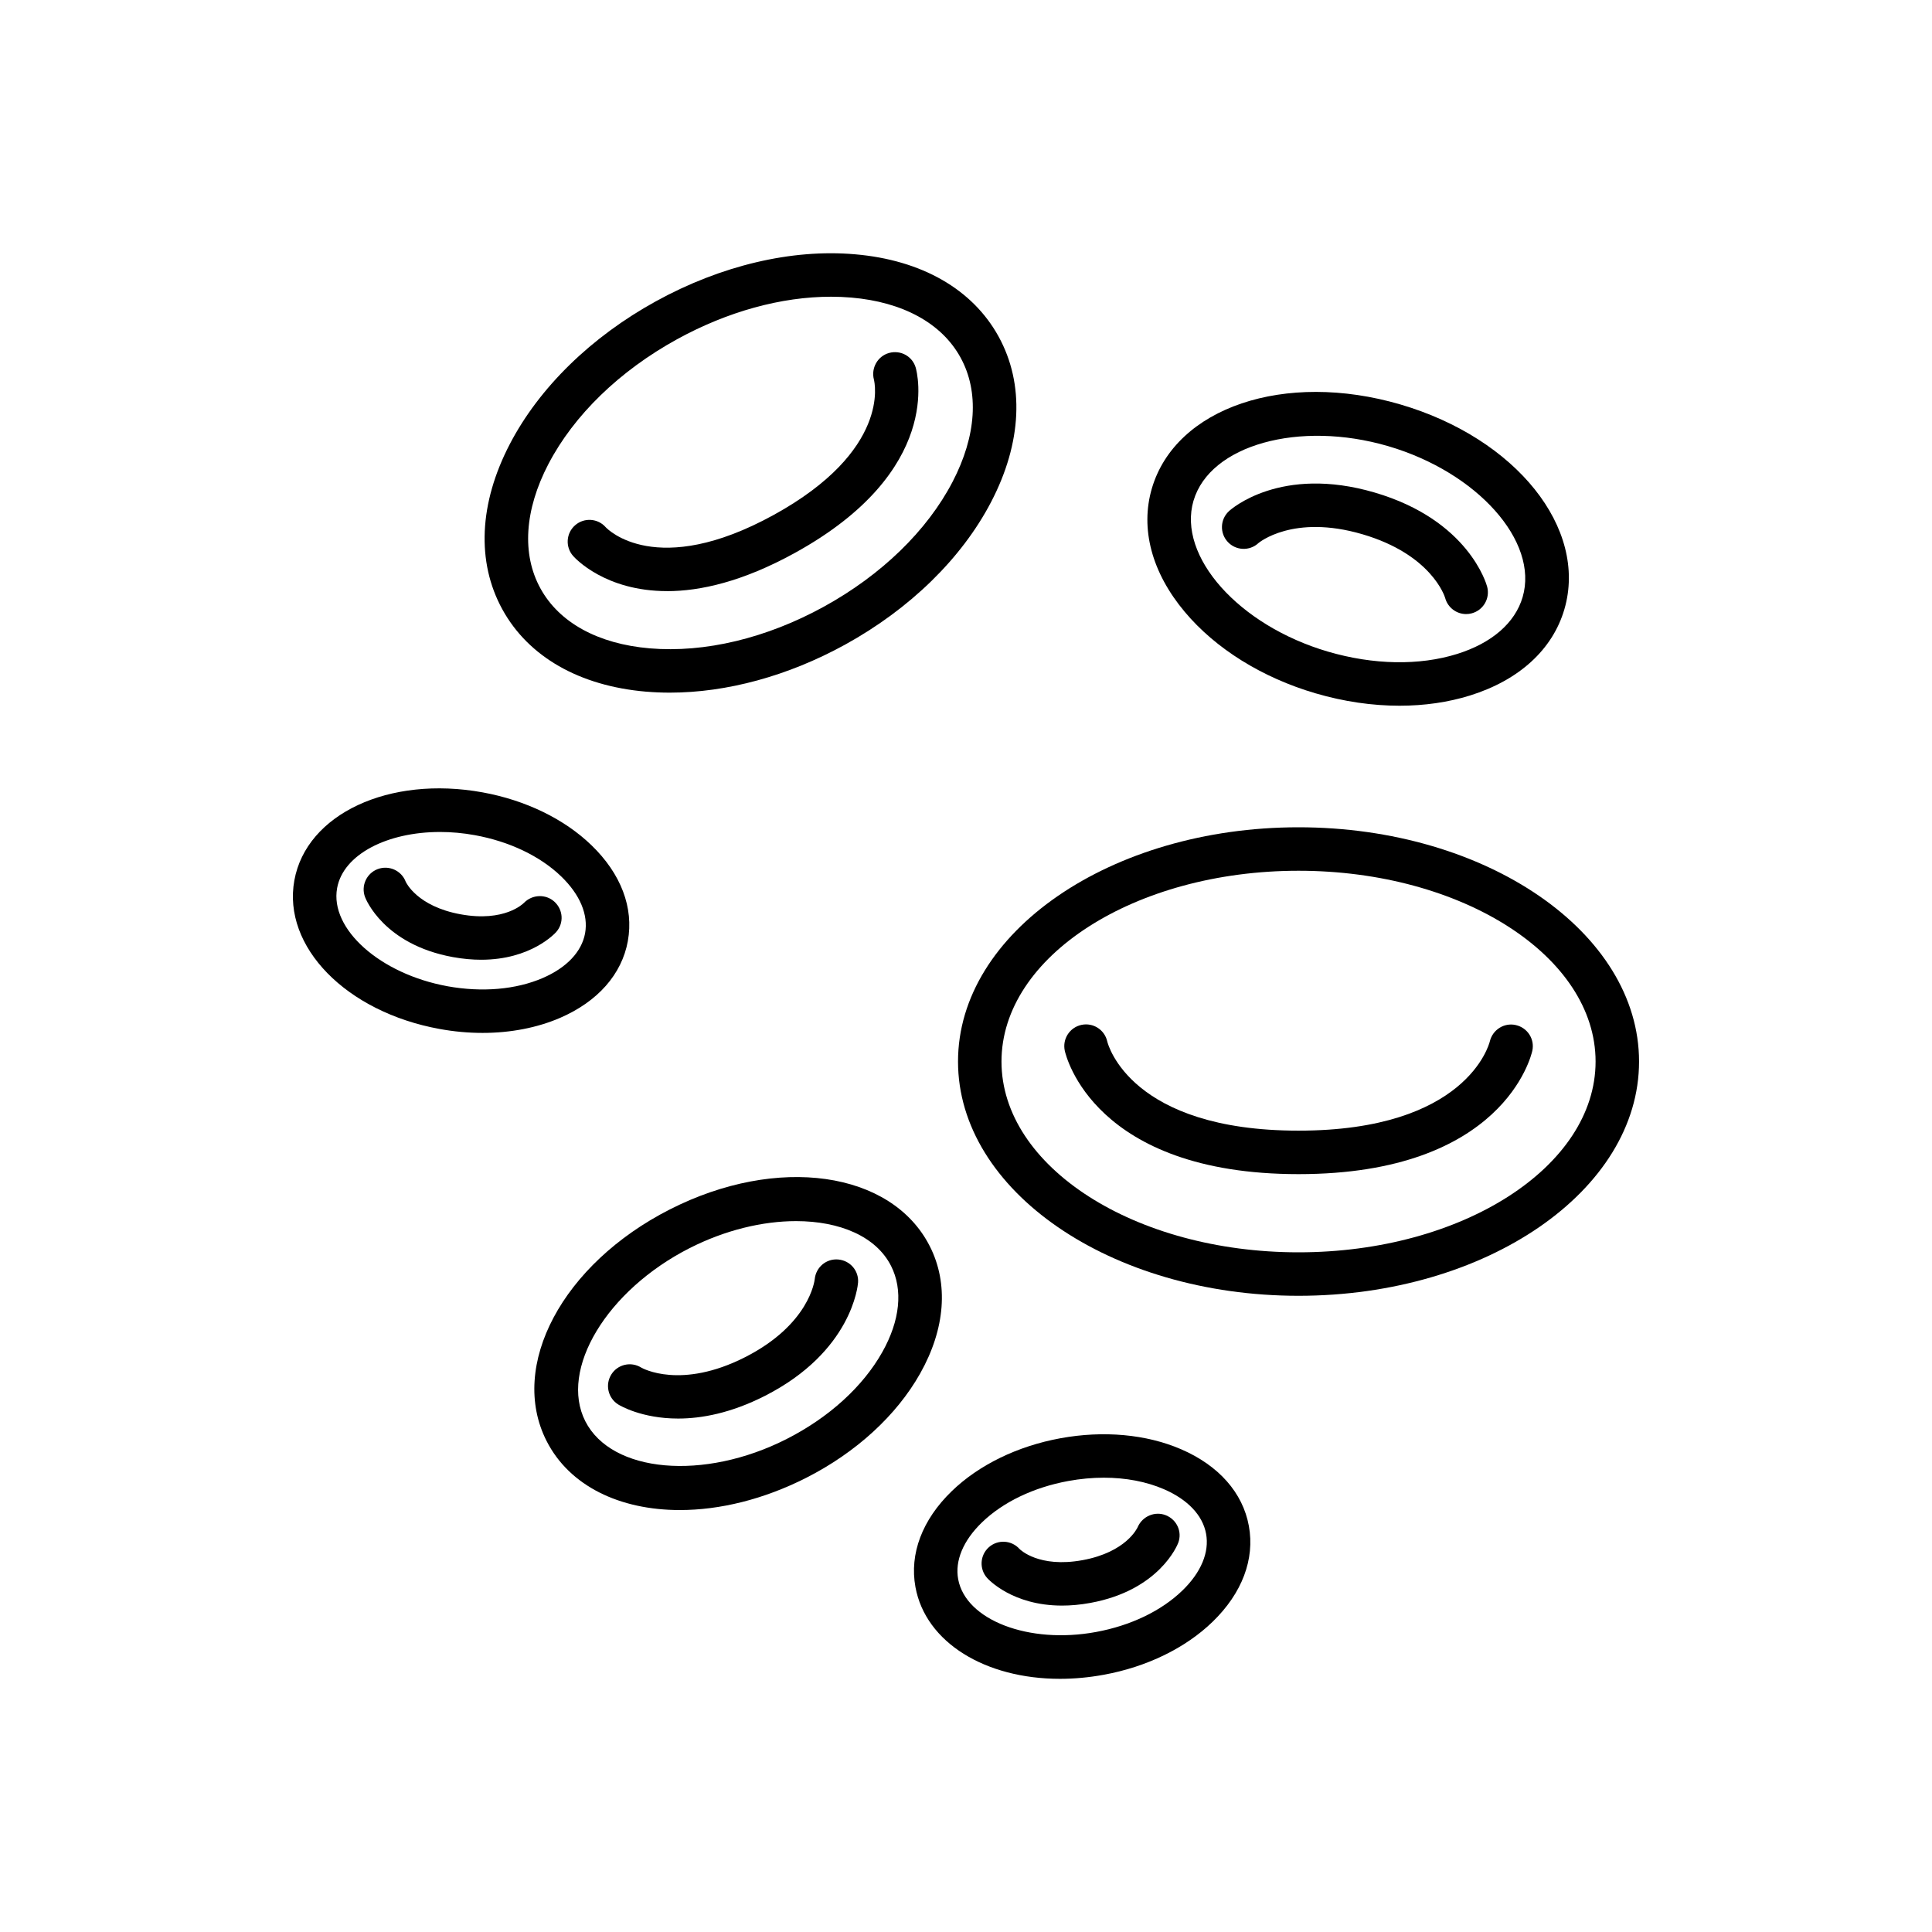
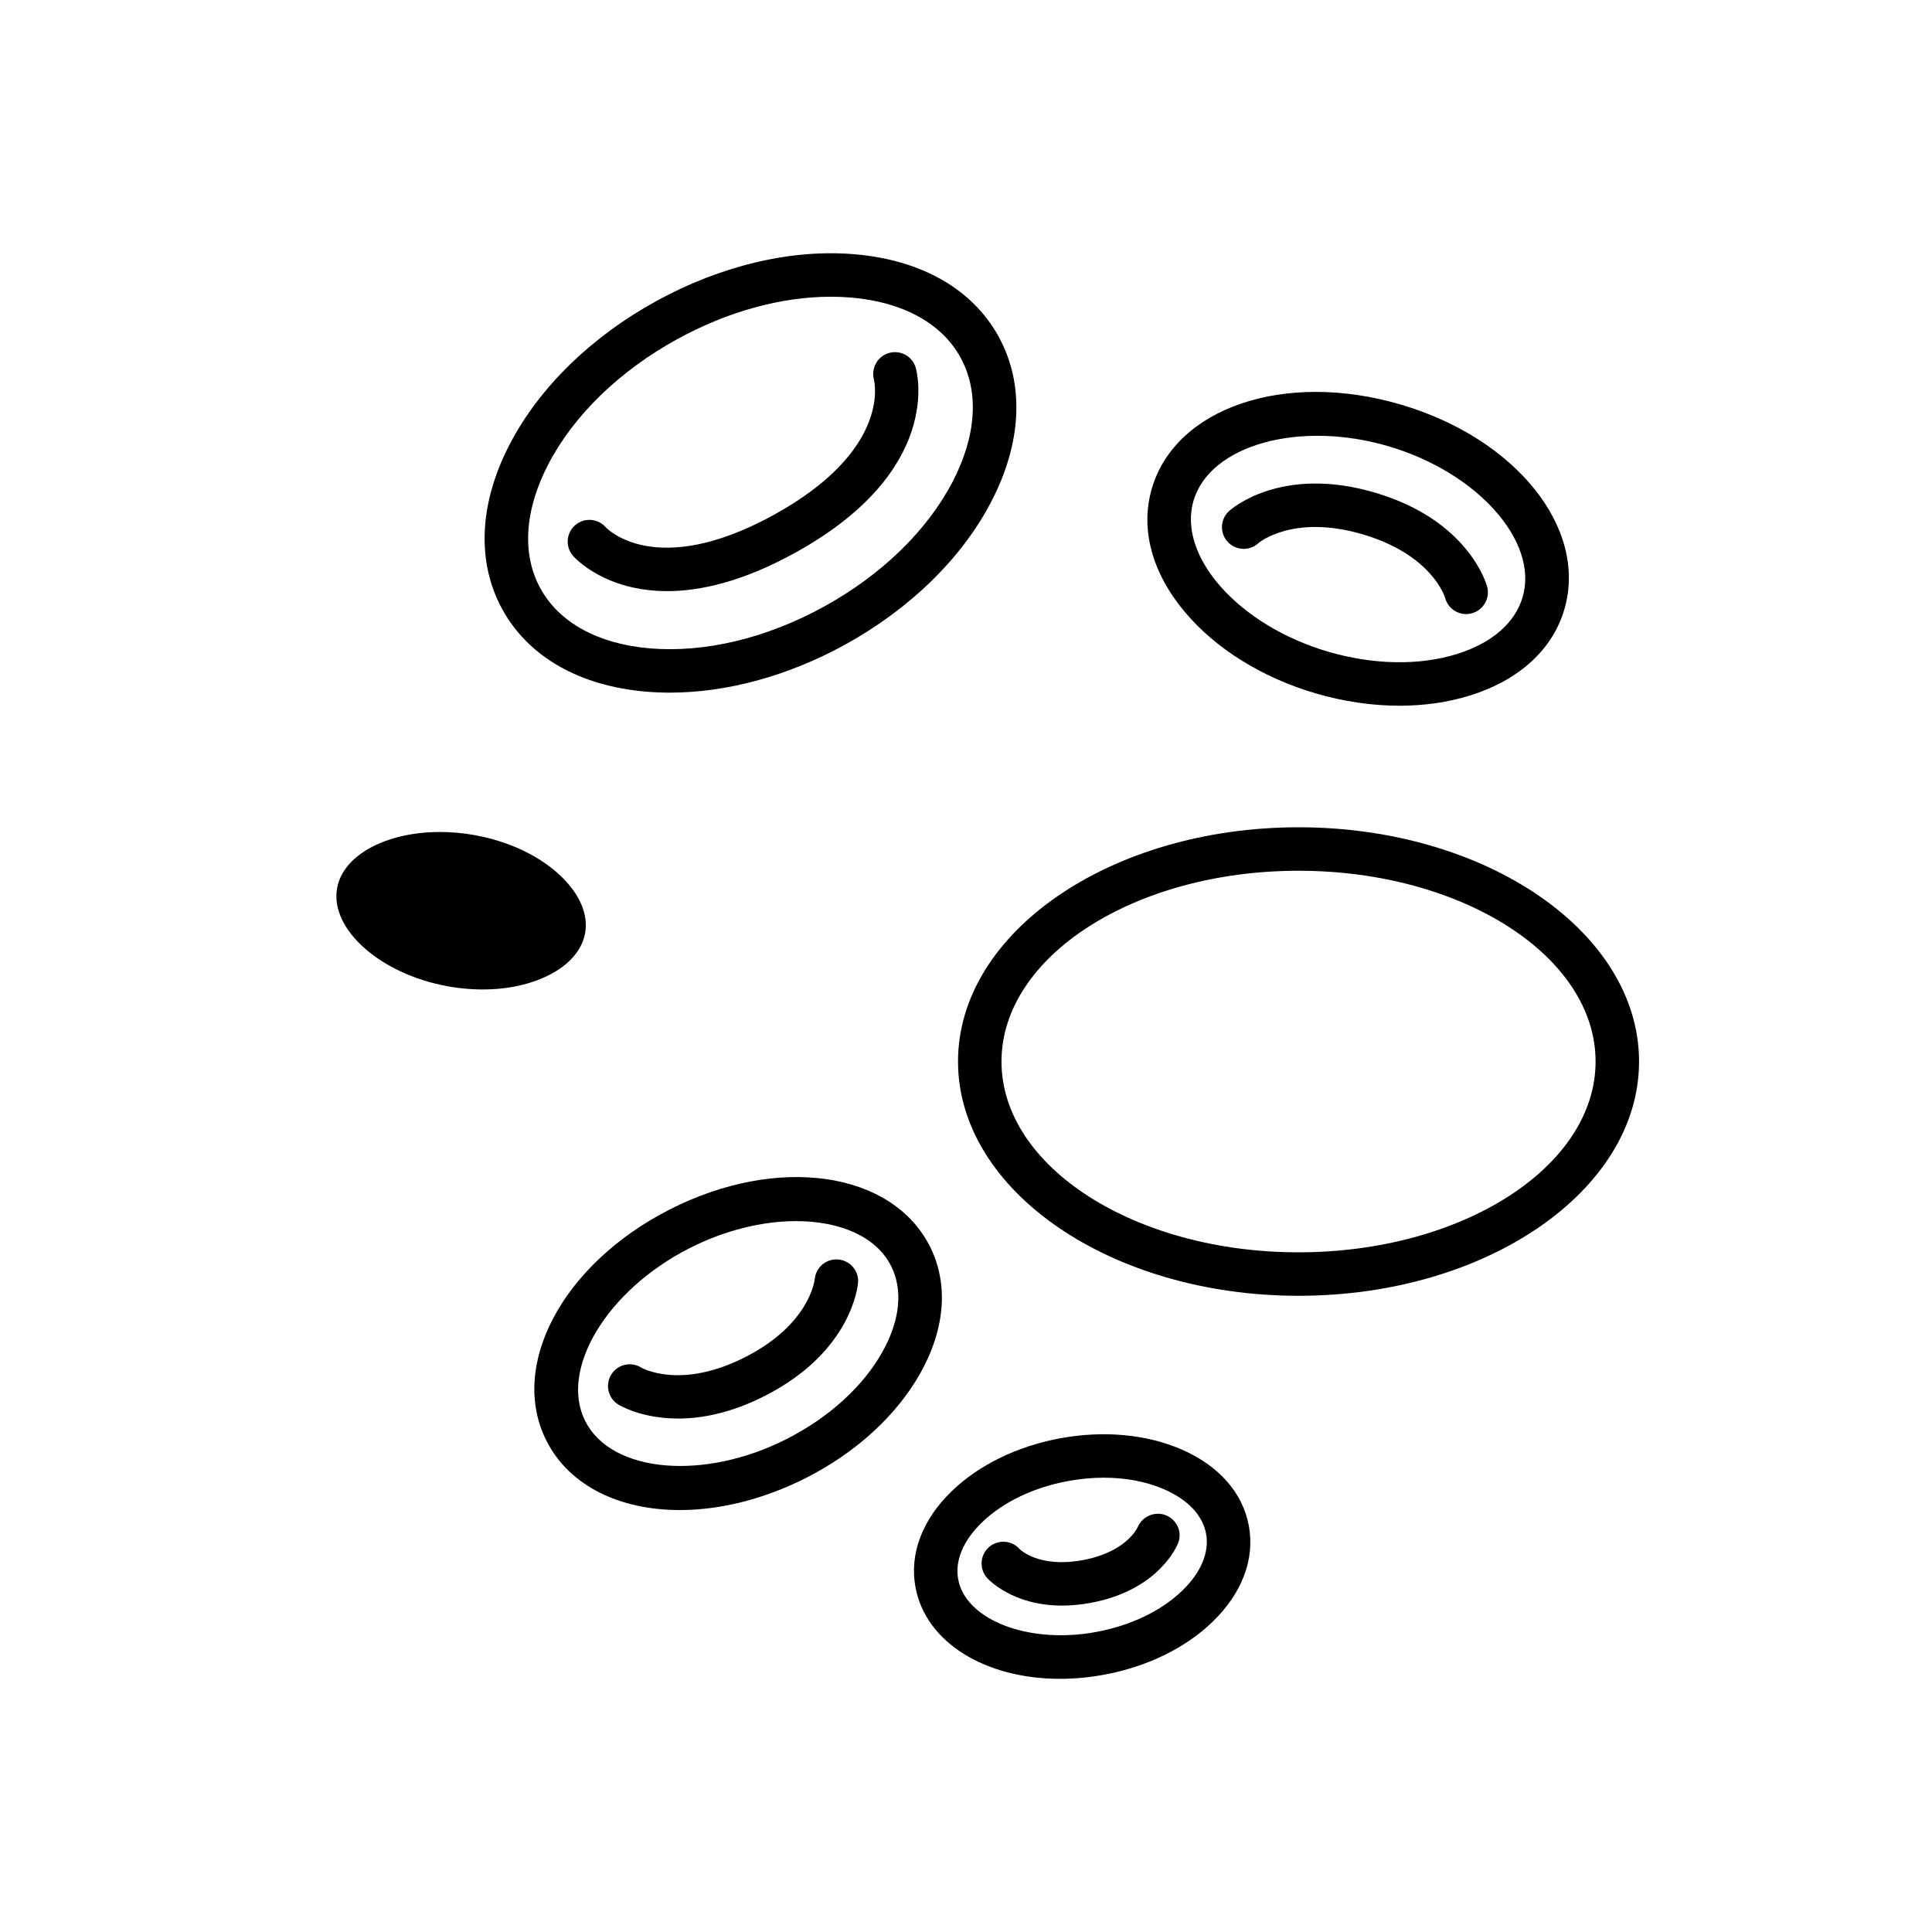
<svg xmlns="http://www.w3.org/2000/svg" id="Vrstva_1" data-name="Vrstva 1" viewBox="0 0 100 100">
  <defs>
    <style>
      .cls-1 {
        stroke-width: 0px;
      }
    </style>
  </defs>
  <path class="cls-1" d="m33.438,35.799c.406.035.817.052,1.233.052,2.946,0,6.118-.862,9.062-2.48,3.359-1.847,6.047-4.471,7.567-7.39,1.599-3.068,1.736-6.108.388-8.56-1.347-2.452-3.987-3.964-7.435-4.259-3.276-.286-6.936.581-10.295,2.428-3.359,1.847-6.047,4.471-7.567,7.39-1.599,3.069-1.736,6.109-.389,8.561s3.988,3.964,7.436,4.259Zm-5.052-11.78c1.317-2.529,3.682-4.823,6.656-6.458,2.613-1.437,5.402-2.203,7.969-2.203.354,0,.705.015,1.051.044,2.673.229,4.682,1.33,5.654,3.102h0c.974,1.771.827,4.057-.412,6.437-1.317,2.529-3.682,4.822-6.656,6.458s-6.167,2.401-9.02,2.159c-2.673-.229-4.682-1.33-5.655-3.102-.974-1.771-.827-4.057.412-6.437Z" />
  <path class="cls-1" d="m34.524,30.598c1.716,0,3.906-.488,6.602-1.97,7.741-4.255,6.333-9.385,6.27-9.602-.173-.588-.779-.92-1.377-.757-.592.164-.94.781-.786,1.375.038.148.873,3.679-5.19,7.011-6.064,3.333-8.597.736-8.688.638-.41-.469-1.122-.514-1.587-.106-.468.409-.516,1.12-.106,1.587.097.11,1.649,1.822,4.864,1.822Z" />
-   <path class="cls-1" d="m32.497,48.707c.314-1.722-.354-3.482-1.883-4.958-1.406-1.359-3.406-2.33-5.633-2.736-4.843-.882-9.121,1.119-9.745,4.552-.625,3.433,2.677,6.813,7.517,7.694.748.137,1.494.204,2.225.204,1.441,0,2.818-.264,4.011-.778,1.949-.843,3.196-2.255,3.509-3.978Zm-9.342,2.339c-3.479-.634-6.091-2.959-5.706-5.078.318-1.746,2.591-2.905,5.327-2.905.584,0,1.19.053,1.803.165,1.793.327,3.382,1.086,4.473,2.14.969.937,1.406,1.979,1.232,2.937h0c-.175.958-.952,1.78-2.188,2.315-1.392.603-3.147.751-4.94.427Z" />
+   <path class="cls-1" d="m32.497,48.707Zm-9.342,2.339c-3.479-.634-6.091-2.959-5.706-5.078.318-1.746,2.591-2.905,5.327-2.905.584,0,1.19.053,1.803.165,1.793.327,3.382,1.086,4.473,2.14.969.937,1.406,1.979,1.232,2.937h0c-.175.958-.952,1.78-2.188,2.315-1.392.603-3.147.751-4.94.427Z" />
  <path class="cls-1" d="m27.122,46.729c-.04.042-1.005,1.01-3.277.596-2.264-.412-2.832-1.659-2.846-1.688-.22-.581-.872-.87-1.451-.652-.581.221-.873.871-.652,1.452.038.1.97,2.451,4.547,3.102.528.096,1.015.137,1.462.137,2.58,0,3.825-1.369,3.886-1.438.404-.458.36-1.144-.087-1.559-.448-.416-1.155-.388-1.581.05Z" />
  <path class="cls-1" d="m61.127,75.01c-1.796-.774-4.01-.974-6.237-.567-2.225.407-4.225,1.381-5.629,2.741-1.527,1.478-2.193,3.239-1.878,4.961.528,2.882,3.633,4.751,7.479,4.751.734,0,1.496-.068,2.272-.211,2.225-.407,4.225-1.381,5.629-2.741,1.526-1.478,2.193-3.239,1.878-4.96-.314-1.722-1.562-3.133-3.514-3.974Zm.071,7.317c-1.09,1.055-2.677,1.816-4.471,2.145-3.48.64-6.743-.615-7.132-2.733-.176-.957.261-2.001,1.229-2.938,1.09-1.055,2.677-1.816,4.471-2.145.622-.114,1.24-.171,1.841-.171,1.127,0,2.19.2,3.1.592,1.238.533,2.016,1.354,2.191,2.312h0c.176.958-.261,2.002-1.229,2.939Z" />
  <path class="cls-1" d="m60.351,78.432c-.564-.231-1.217.045-1.461.605-.023.053-.592,1.301-2.855,1.716-2.268.416-3.237-.552-3.26-.574-.413-.465-1.123-.508-1.589-.097-.465.412-.508,1.123-.097,1.589.061.067,1.305,1.434,3.881,1.434.449,0,.938-.041,1.47-.139,3.576-.655,4.506-3.007,4.544-3.106.217-.571-.067-1.197-.633-1.428Z" />
  <path class="cls-1" d="m68.104,35.889c1.453.426,2.923.639,4.334.639,1.284,0,2.521-.177,3.652-.53,2.537-.793,4.271-2.376,4.881-4.458,1.228-4.193-2.499-8.851-8.485-10.605-5.983-1.754-11.638.156-12.867,4.349h0c-.609,2.082-.005,4.35,1.704,6.387,1.6,1.908,4.008,3.406,6.782,4.219Zm-6.327-9.973c.847-2.882,5.463-4.173,10.076-2.823,4.616,1.353,7.803,4.931,6.958,7.813-.391,1.336-1.596,2.382-3.392,2.943-1.958.611-4.331.568-6.683-.121-4.617-1.353-7.804-4.931-6.96-7.813Z" />
  <path class="cls-1" d="m65.132,28.113c.018-.015,1.79-1.515,5.385-.461,3.577,1.048,4.261,3.218,4.283,3.294.134.504.589.838,1.087.838.096,0,.192-.012.288-.038.601-.159.959-.774.801-1.375-.037-.14-.965-3.454-5.826-4.878-4.86-1.425-7.432.864-7.537.962-.458.42-.489,1.131-.069,1.589s1.132.489,1.589.069Z" />
  <path class="cls-1" d="m48.124,64.5c-1.981-3.895-7.888-4.73-13.448-1.903s-8.365,8.093-6.386,11.987c1.19,2.341,3.798,3.576,6.897,3.576,2.058,0,4.332-.545,6.551-1.673,2.577-1.311,4.668-3.227,5.889-5.396,1.304-2.316,1.48-4.657.497-6.591Zm-2.458,5.487c-1.005,1.787-2.762,3.383-4.947,4.494-4.287,2.181-9.062,1.76-10.423-.917-1.361-2.678,1.111-6.782,5.399-8.962,1.851-.94,3.791-1.397,5.509-1.397,2.264,0,4.141.793,4.914,2.314.631,1.241.471,2.828-.452,4.468Z" />
  <path class="cls-1" d="m43.39,65.191c-.624-.054-1.156.401-1.219,1.013-.011.095-.283,2.354-3.604,4.043-3.322,1.689-5.309.578-5.377.539-.529-.329-1.223-.168-1.55.36-.328.527-.167,1.222.36,1.55.075.047,1.203.728,3.099.728,1.209,0,2.729-.277,4.487-1.171,4.515-2.296,4.816-5.723,4.827-5.868.045-.612-.411-1.139-1.023-1.193Z" />
  <path class="cls-1" d="m67.212,42.82c-9.719,0-17.625,5.439-17.625,12.125s7.906,12.125,17.625,12.125,17.625-5.439,17.625-12.125-7.906-12.125-17.625-12.125Zm0,22c-8.478,0-15.375-4.43-15.375-9.875s6.897-9.875,15.375-9.875,15.375,4.43,15.375,9.875-6.897,9.875-15.375,9.875Z" />
-   <path class="cls-1" d="m78.463,53.058c-.606-.14-1.201.239-1.348.837-.046.188-1.231,4.627-9.903,4.627s-9.857-4.438-9.9-4.613c-.132-.607-.73-.992-1.338-.861-.607.132-.993.73-.861,1.338.057.261,1.507,6.387,12.1,6.387s12.043-6.126,12.1-6.387c.13-.602-.249-1.188-.849-1.327Z" />
</svg>